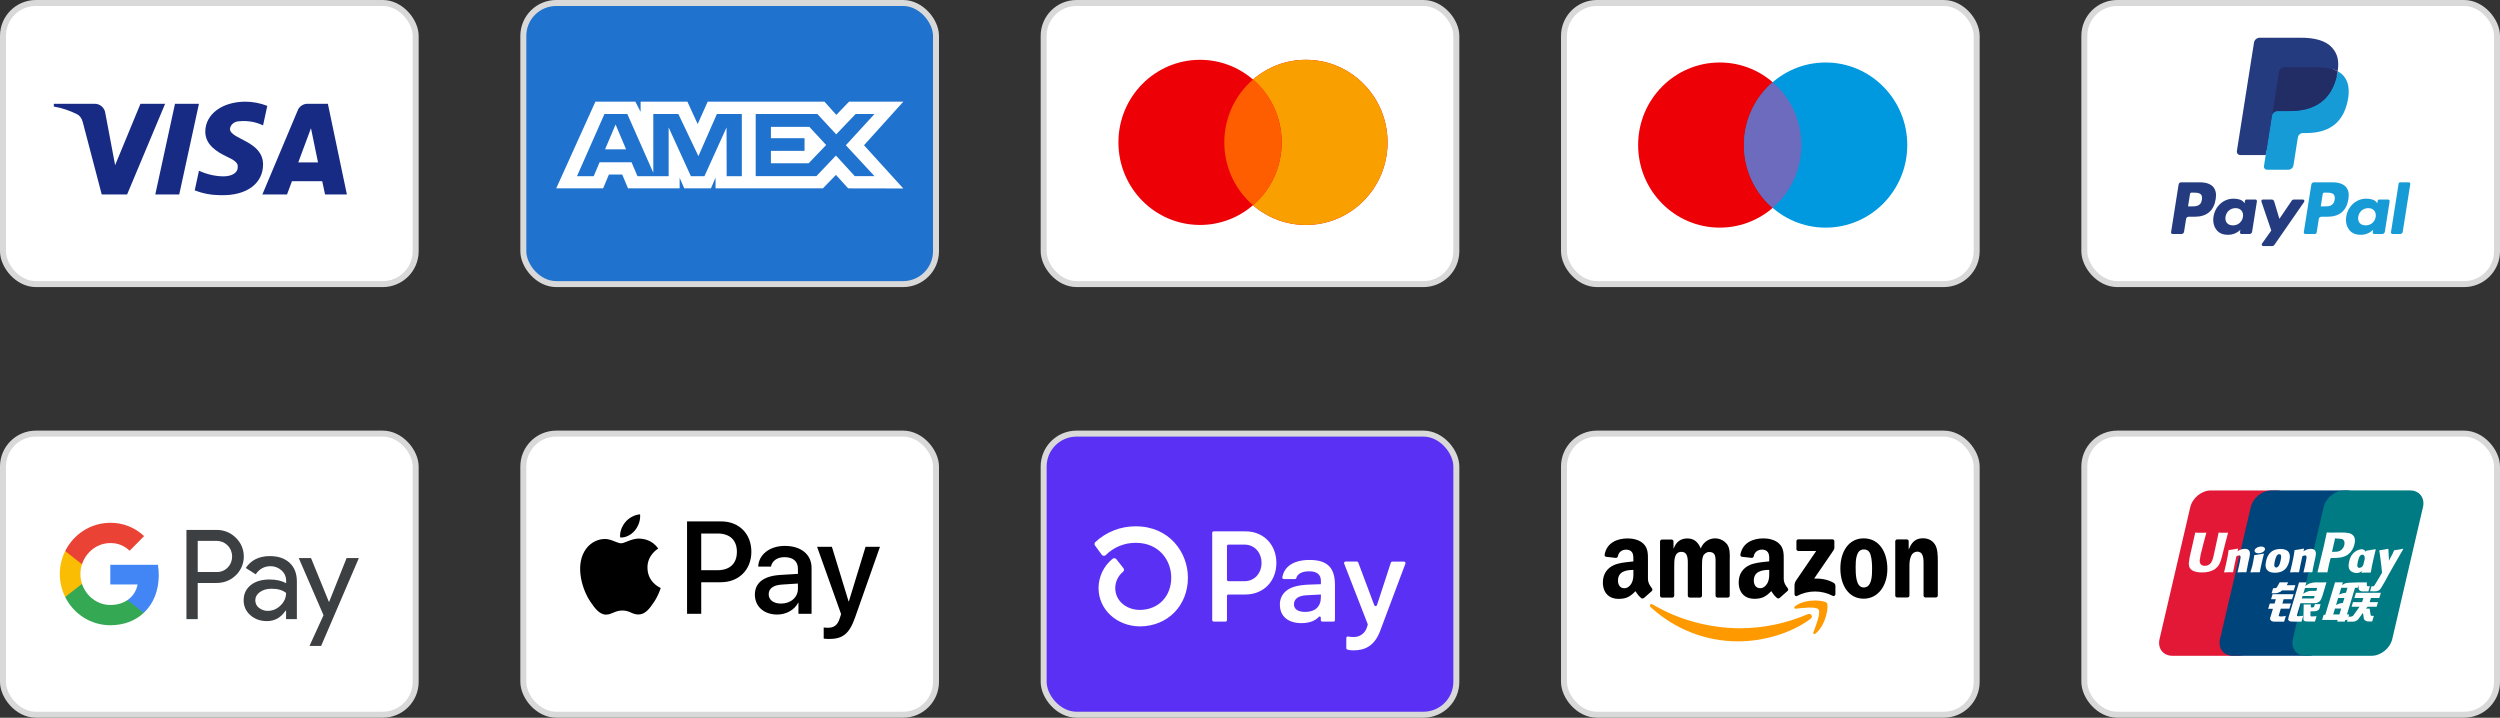
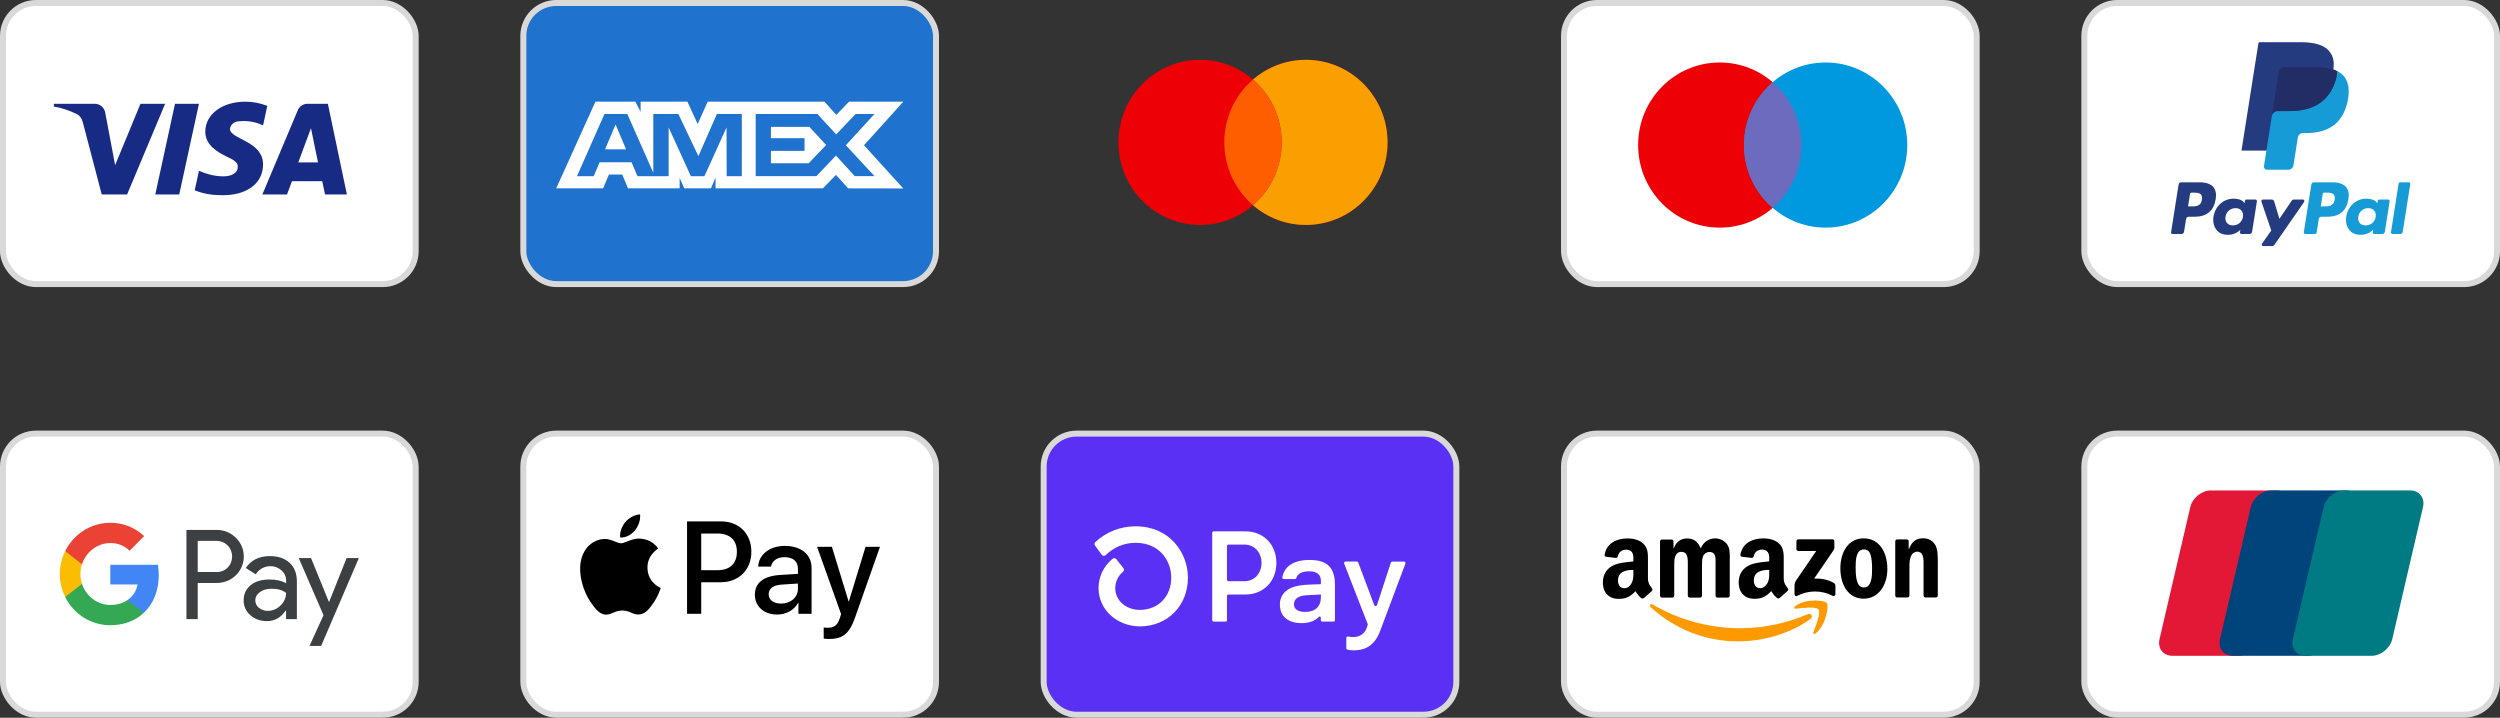
<svg xmlns="http://www.w3.org/2000/svg" width="418" height="120" viewBox="0 0 418 120" fill="none">
  <rect x="0" y="0" width="418" height="120" fill="#333333" stroke="none" />
  <rect x="348.5" y="72.5" width="69" height="47" rx="5.5" fill="white" stroke="#D9D9D9" />
  <path d="M369.655 82.001H380.687C382.227 82.001 383.185 83.257 382.825 84.802L377.69 106.852C377.327 108.392 375.785 109.648 374.244 109.648H363.214C361.676 109.648 360.716 108.392 361.075 106.852L366.213 84.802C366.573 83.257 368.114 82.001 369.655 82.001Z" fill="#E21836" />
  <path d="M379.768 82H392.454C393.994 82 393.3 83.255 392.938 84.8L387.802 106.851C387.442 108.391 387.555 109.647 386.012 109.647H373.326C371.783 109.647 370.828 108.391 371.19 106.851L376.325 84.8C376.69 83.255 378.228 82 379.768 82Z" fill="#00447C" />
  <path d="M391.952 82H402.983C404.525 82 405.483 83.255 405.121 84.8L399.986 106.851C399.623 108.391 398.08 109.647 396.538 109.647H385.512C383.969 109.647 383.012 108.391 383.374 106.851L388.51 84.8C388.869 83.255 390.409 82 391.952 82Z" fill="#007B84" />
-   <path d="M372.536 89.067C371.402 89.078 371.067 89.067 370.96 89.041C370.918 89.237 370.153 92.768 370.151 92.771C369.986 93.485 369.866 93.995 369.459 94.324C369.227 94.515 368.957 94.607 368.644 94.607C368.141 94.607 367.848 94.357 367.799 93.883L367.79 93.721C367.79 93.721 367.943 92.764 367.943 92.758C367.943 92.758 368.746 89.54 368.89 89.115C368.898 89.091 368.9 89.078 368.902 89.067C367.338 89.08 367.061 89.067 367.042 89.041C367.031 89.076 366.992 89.275 366.992 89.275L366.172 92.903L366.102 93.21L365.965 94.216C365.965 94.515 366.024 94.758 366.141 94.964C366.514 95.617 367.58 95.715 368.184 95.715C368.961 95.715 369.69 95.55 370.182 95.249C371.037 94.744 371.261 93.954 371.46 93.252L371.553 92.892C371.553 92.892 372.381 89.55 372.521 89.115C372.527 89.091 372.529 89.078 372.536 89.067ZM375.352 91.763C375.152 91.763 374.788 91.811 374.46 91.972C374.341 92.033 374.229 92.103 374.111 92.173L374.218 91.787L374.159 91.722C373.464 91.863 373.309 91.881 372.667 91.972L372.614 92.007C372.539 92.625 372.473 93.09 372.197 94.303C372.092 94.751 371.983 95.203 371.873 95.649L371.903 95.706C372.56 95.671 372.76 95.671 373.331 95.68L373.377 95.63C373.45 95.258 373.459 95.171 373.62 94.418C373.696 94.061 373.853 93.276 373.931 92.997C374.074 92.931 374.215 92.866 374.349 92.866C374.669 92.866 374.63 93.145 374.618 93.257C374.604 93.443 374.487 94.054 374.368 94.578L374.288 94.916C374.232 95.166 374.171 95.409 374.116 95.656L374.14 95.706C374.788 95.671 374.985 95.671 375.539 95.68L375.604 95.63C375.704 95.049 375.733 94.894 375.911 94.048L376 93.66C376.173 92.899 376.261 92.514 376.129 92.2C375.991 91.848 375.658 91.763 375.352 91.763ZM378.498 92.559C378.153 92.625 377.934 92.669 377.715 92.698C377.499 92.732 377.288 92.764 376.955 92.81L376.928 92.834L376.904 92.853C376.87 93.101 376.845 93.315 376.799 93.567C376.76 93.828 376.7 94.124 376.603 94.549C376.527 94.875 376.488 94.988 376.445 95.103C376.403 95.217 376.357 95.329 376.272 95.649L376.292 95.679L376.309 95.706C376.62 95.691 376.823 95.68 377.033 95.679C377.241 95.671 377.458 95.679 377.793 95.68L377.822 95.656L377.854 95.63C377.902 95.341 377.909 95.264 377.939 95.123C377.968 94.972 378.019 94.763 378.143 94.204C378.201 93.941 378.267 93.68 378.327 93.412C378.391 93.145 378.457 92.882 378.52 92.62L378.51 92.588L378.498 92.559ZM378.505 91.486C378.192 91.301 377.643 91.359 377.273 91.615C376.904 91.865 376.862 92.22 377.174 92.407C377.482 92.586 378.033 92.533 378.4 92.275C378.768 92.02 378.814 91.668 378.505 91.486ZM380.398 95.764C381.031 95.764 381.68 95.589 382.169 95.071C382.545 94.651 382.717 94.026 382.777 93.769C382.971 92.916 382.82 92.518 382.63 92.275C382.341 91.906 381.83 91.787 381.301 91.787C380.983 91.787 380.224 91.819 379.632 92.365C379.207 92.758 379.01 93.293 378.892 93.806C378.772 94.328 378.634 95.268 379.499 95.618C379.765 95.732 380.15 95.764 380.398 95.764ZM380.348 93.845C380.494 93.199 380.667 92.657 381.107 92.657C381.451 92.657 381.476 93.06 381.323 93.708C381.296 93.852 381.17 94.387 381 94.614C380.881 94.782 380.74 94.884 380.585 94.884C380.538 94.884 380.263 94.884 380.259 94.476C380.257 94.274 380.298 94.068 380.348 93.845ZM384.36 95.68L384.409 95.63C384.479 95.258 384.491 95.171 384.646 94.418C384.724 94.061 384.885 93.276 384.96 92.997C385.103 92.931 385.242 92.866 385.381 92.866C385.699 92.866 385.66 93.145 385.647 93.256C385.636 93.443 385.519 94.053 385.397 94.578L385.322 94.916C385.264 95.166 385.201 95.408 385.145 95.656L385.169 95.706C385.82 95.671 386.01 95.671 386.566 95.68L386.634 95.63C386.731 95.049 386.758 94.894 386.94 94.048L387.027 93.66C387.202 92.899 387.29 92.514 387.161 92.2C387.018 91.848 386.683 91.763 386.382 91.763C386.182 91.763 385.815 91.811 385.49 91.972C385.373 92.033 385.257 92.103 385.142 92.174L385.242 91.787L385.188 91.722C384.494 91.863 384.335 91.882 383.695 91.972L383.645 92.008C383.568 92.625 383.505 93.089 383.228 94.304C383.123 94.751 383.014 95.203 382.905 95.649L382.934 95.706C383.593 95.671 383.789 95.671 384.36 95.68ZM389.136 95.706C389.177 95.506 389.42 94.324 389.422 94.324C389.422 94.324 389.629 93.456 389.642 93.424C389.642 93.424 389.707 93.334 389.772 93.298H389.868C390.771 93.298 391.791 93.298 392.59 92.71C393.134 92.307 393.506 91.711 393.672 90.988C393.715 90.81 393.747 90.599 393.747 90.388C393.747 90.111 393.691 89.837 393.53 89.622C393.122 89.052 392.311 89.041 391.374 89.037C391.371 89.037 390.912 89.041 390.912 89.041C389.712 89.056 389.231 89.052 389.034 89.028C389.017 89.115 388.985 89.27 388.985 89.27C388.985 89.27 388.556 91.262 388.556 91.265C388.556 91.265 387.527 95.499 387.479 95.698C388.526 95.686 388.956 95.686 389.136 95.706ZM389.933 92.168C389.933 92.168 390.389 90.181 390.387 90.188L390.402 90.087L390.409 90.009L390.591 90.028C390.591 90.028 391.533 90.109 391.555 90.111C391.927 90.255 392.081 90.625 391.973 91.109C391.876 91.552 391.589 91.924 391.22 92.103C390.917 92.255 390.545 92.268 390.162 92.268H389.914L389.933 92.168ZM392.777 93.881C392.656 94.396 392.518 95.336 393.378 95.671C393.652 95.788 393.898 95.823 394.148 95.81C394.411 95.796 394.656 95.663 394.882 95.473C394.862 95.551 394.841 95.629 394.821 95.708L394.86 95.758C395.479 95.732 395.671 95.732 396.341 95.737L396.402 95.691C396.499 95.116 396.592 94.557 396.846 93.456C396.97 92.929 397.094 92.406 397.221 91.881L397.201 91.824C396.509 91.952 396.324 91.979 395.658 92.074L395.608 92.115C395.601 92.168 395.594 92.22 395.587 92.271C395.484 92.104 395.334 91.961 395.102 91.872C394.806 91.756 394.111 91.906 393.513 92.45C393.093 92.838 392.892 93.371 392.777 93.881ZM394.231 93.913C394.379 93.278 394.549 92.742 394.99 92.742C395.269 92.742 395.416 92.999 395.386 93.438C395.362 93.547 395.337 93.663 395.306 93.793C395.262 93.982 395.214 94.168 395.168 94.356C395.12 94.484 395.065 94.604 395.005 94.685C394.891 94.846 394.621 94.945 394.466 94.945C394.422 94.945 394.15 94.945 394.14 94.544C394.138 94.344 394.179 94.139 394.231 93.913ZM401.821 91.819L401.768 91.757C401.083 91.896 400.959 91.918 400.33 92.003L400.284 92.049C400.281 92.057 400.28 92.069 400.276 92.079L400.274 92.069C399.806 93.149 399.82 92.916 399.438 93.767C399.436 93.728 399.436 93.704 399.434 93.663L399.339 91.819L399.279 91.757C398.561 91.896 398.544 91.918 397.882 92.003L397.83 92.049C397.823 92.072 397.823 92.096 397.818 92.122L397.823 92.131C397.906 92.555 397.886 92.46 397.969 93.128C398.008 93.456 398.059 93.786 398.098 94.109C398.163 94.651 398.2 94.918 398.28 95.745C397.832 96.483 397.726 96.763 397.296 97.41L397.298 97.417L396.995 97.897C396.96 97.947 396.929 97.982 396.885 97.997C396.837 98.021 396.774 98.025 396.686 98.025H396.518L396.268 98.856L397.125 98.871C397.628 98.868 397.945 98.633 398.115 98.317L398.654 97.394H398.645L398.702 97.329C399.064 96.548 401.821 91.819 401.821 91.819ZM392.777 102.73H392.413L393.759 98.28H394.205L394.347 97.822L394.361 98.332C394.344 98.647 394.592 98.926 395.243 98.88H395.996L396.256 98.023H395.972C395.809 98.023 395.734 97.982 395.743 97.894L395.729 97.375H394.335V97.377C393.884 97.387 392.537 97.421 392.265 97.493C391.935 97.578 391.587 97.828 391.587 97.828L391.724 97.37H390.419L390.147 98.28L388.784 102.799H388.519L388.259 103.649H390.858L390.771 103.933H392.051L392.136 103.649H392.495L392.777 102.73ZM391.711 99.184C391.502 99.242 391.113 99.418 391.113 99.418L391.459 98.28H392.495L392.245 99.109C392.245 99.109 391.925 99.128 391.711 99.184ZM391.731 100.809C391.731 100.809 391.405 100.85 391.191 100.899C390.98 100.963 390.584 101.164 390.584 101.164L390.941 99.981H391.983L391.731 100.809ZM391.15 102.741H390.11L390.412 101.742H391.448L391.15 102.741ZM393.654 99.981H395.153L394.937 100.678H393.419L393.191 101.441H394.52L393.513 102.857C393.443 102.961 393.38 102.998 393.31 103.028C393.239 103.063 393.147 103.105 393.04 103.105H392.671L392.418 103.94H393.382C393.883 103.94 394.179 103.712 394.398 103.413L395.088 102.469L395.236 103.428C395.267 103.607 395.396 103.712 395.484 103.753C395.58 103.802 395.68 103.885 395.821 103.897C395.972 103.904 396.081 103.909 396.154 103.909H396.628L396.912 102.974H396.725C396.618 102.974 396.433 102.956 396.402 102.922C396.37 102.882 396.37 102.819 396.353 102.723L396.203 101.762H395.588L395.858 101.441H397.373L397.606 100.678H396.203L396.422 99.981H397.821L398.08 99.12H393.909L393.654 99.981ZM380.995 102.935L381.345 101.771H382.783L383.046 100.906H381.607L381.826 100.19H383.232L383.493 99.352H379.974L379.719 100.19H380.519L380.305 100.906H379.504L379.238 101.786H380.037L379.571 103.326C379.508 103.53 379.601 103.607 379.659 103.702C379.719 103.794 379.78 103.855 379.917 103.89C380.058 103.921 380.154 103.94 380.285 103.94H381.906L382.195 102.981L381.476 103.08C381.338 103.08 380.953 103.063 380.995 102.935ZM381.16 97.364L380.796 98.023C380.718 98.167 380.648 98.256 380.585 98.297C380.529 98.332 380.419 98.346 380.259 98.346H380.069L379.815 99.189H380.446C380.75 99.189 380.983 99.077 381.094 99.022C381.214 98.958 381.245 98.994 381.338 98.905L381.551 98.72H383.522L383.784 97.843H382.341L382.593 97.364H381.16ZM384.071 102.952C384.037 102.904 384.061 102.818 384.113 102.641L384.652 100.857H386.568C386.848 100.853 387.05 100.85 387.181 100.841C387.322 100.826 387.475 100.776 387.642 100.685C387.814 100.591 387.902 100.491 387.977 100.376C388.06 100.262 388.193 100.012 388.308 99.626L388.985 97.37L386.996 97.381C386.996 97.381 386.383 97.471 386.114 97.571C385.842 97.683 385.453 97.993 385.453 97.993L385.632 97.375H384.404L382.683 103.08C382.622 103.302 382.581 103.462 382.572 103.559C382.569 103.663 382.703 103.766 382.79 103.844C382.893 103.921 383.046 103.909 383.192 103.921C383.345 103.933 383.563 103.94 383.865 103.94H384.809L385.099 102.962L384.254 103.041C384.163 103.041 384.098 102.993 384.071 102.952ZM384.999 99.653H387.013L386.885 100.054C386.867 100.063 386.824 100.034 386.619 100.058H384.875L384.999 99.653ZM385.403 98.307H387.433L387.287 98.791C387.287 98.791 386.33 98.781 386.177 98.809C385.502 98.926 385.108 99.286 385.108 99.286L385.403 98.307ZM386.93 101.397C386.913 101.457 386.887 101.494 386.85 101.521C386.809 101.548 386.743 101.557 386.644 101.557H386.357L386.374 101.069H385.181L385.133 103.457C385.131 103.63 385.147 103.729 385.273 103.809C385.4 103.909 385.788 103.922 386.311 103.922H387.059L387.329 103.027L386.678 103.063L386.461 103.076C386.432 103.063 386.404 103.052 386.372 103.02C386.345 102.993 386.298 103.01 386.306 102.837L386.311 102.225L386.994 102.197C387.362 102.197 387.52 102.077 387.654 101.963C387.783 101.853 387.825 101.727 387.873 101.557L387.988 101.015H387.049L386.93 101.397Z" fill="#FEFEFE" />
  <rect x="261.5" y="72.5" width="69" height="47" rx="5.5" fill="white" stroke="#D9D9D9" />
  <path fill-rule="evenodd" clip-rule="evenodd" d="M303.208 105.69C303.602 104.689 304.479 102.447 304.062 101.904H304.065C303.65 101.359 301.319 101.645 300.271 101.773L300.269 101.774C299.95 101.813 299.901 101.529 300.188 101.324C302.049 99.989 305.099 100.371 305.453 100.822C305.807 101.273 305.356 104.395 303.613 105.886C303.345 106.114 303.089 105.992 303.208 105.69ZM290.682 107.234C294.737 107.234 299.458 105.926 302.71 103.476V103.48C303.248 103.067 302.786 102.459 302.238 102.697C298.688 104.227 294.877 105.025 291.024 105.046C285.679 105.046 280.509 103.549 276.326 101.064C275.959 100.847 275.687 101.23 275.993 101.511C280.02 105.221 285.259 107.262 290.682 107.234Z" fill="#FF9900" />
  <path fill-rule="evenodd" clip-rule="evenodd" d="M317.192 99.896H318.919H318.92C319.101 99.9 319.251 99.755 319.257 99.57V94.683C319.257 94.07 319.29 93.515 319.532 92.961C319.698 92.539 320.09 92.255 320.535 92.234C321.639 92.234 321.628 93.47 321.62 94.441C321.619 94.523 321.619 94.603 321.619 94.68V99.611C321.64 99.769 321.769 99.889 321.925 99.896H323.667C323.832 99.9 323.975 99.778 324 99.611V93.897C324 93.019 324 91.796 323.548 91.07C323.059 90.287 322.301 90 321.525 90C320.329 90 319.65 90.592 319.165 91.834H319.132V90.445C319.097 90.299 318.971 90.196 318.825 90.191H317.218C317.048 90.187 316.904 90.316 316.885 90.489V99.57C316.888 99.745 317.022 99.887 317.192 99.896ZM315.567 95.133C315.567 92.267 314.176 90.013 311.605 90.013C309.099 90.013 307.708 92.23 307.708 95.037C307.708 97.845 309.082 100.1 311.605 100.1C314.033 100.1 315.567 97.903 315.567 95.133ZM310.263 94.751C310.263 93.642 310.344 91.867 311.621 91.867C312.17 91.867 312.558 92.119 312.753 92.745C312.98 93.47 313.012 94.388 313.012 95.152C313.012 96.317 312.962 98.227 311.605 98.227C310.262 98.227 310.263 95.911 310.263 94.787L310.263 94.751ZM277.864 99.915H279.595H279.597C279.683 99.917 279.768 99.884 279.83 99.822C279.893 99.761 279.929 99.676 279.931 99.588V94.776L279.931 94.701C279.93 93.654 279.929 92.27 281.127 92.27C282.234 92.27 282.217 93.486 282.203 94.468V94.468V94.468V94.468V94.468C282.202 94.574 282.2 94.677 282.2 94.776V99.589C282.203 99.763 282.337 99.905 282.507 99.915H284.243C284.329 99.917 284.413 99.883 284.475 99.822C284.538 99.76 284.574 99.676 284.575 99.588V94.776L284.575 94.661C284.574 94.152 284.573 93.464 284.738 93.036C284.906 92.599 285.313 92.307 285.773 92.292C286.274 92.292 286.662 92.465 286.791 93.075C286.857 93.369 286.848 94.051 286.842 94.502C286.841 94.609 286.84 94.703 286.84 94.776V99.589C286.842 99.763 286.976 99.906 287.147 99.915H288.878C288.965 99.917 289.049 99.884 289.112 99.822C289.174 99.761 289.21 99.676 289.212 99.588V93.858C289.212 93.719 289.214 93.576 289.217 93.432L289.217 93.431C289.231 92.576 289.246 91.665 288.775 91.011C288.204 90.27 287.286 89.9 286.373 90.045C285.46 90.189 284.694 90.825 284.37 91.708C283.884 90.561 283.189 90.027 282.122 90.027C281.055 90.027 280.262 90.561 279.842 91.708H279.81V90.523C279.801 90.354 279.668 90.219 279.503 90.21H277.888C277.71 90.208 277.563 90.352 277.557 90.534V99.616C277.573 99.779 277.703 99.906 277.864 99.915ZM274.851 99.984C274.737 100.085 274.573 100.102 274.441 100.026C273.951 99.609 273.803 99.384 273.576 99.038C273.537 98.978 273.495 98.915 273.449 98.847C272.497 99.837 271.824 100.133 270.593 100.133C269.135 100.133 268 99.213 268 97.375C268 95.939 268.767 94.964 269.84 94.485C270.633 94.129 271.69 94.019 272.604 93.924L272.604 93.924L272.604 93.924C272.774 93.906 272.939 93.889 273.097 93.871V93.642C273.097 93.599 273.097 93.554 273.097 93.509C273.1 93.119 273.104 92.685 272.887 92.358C272.675 92.032 272.273 91.899 271.915 91.899C271.254 91.899 270.665 92.246 270.521 92.961C270.503 93.128 270.377 93.262 270.214 93.287L268.549 93.1C268.466 93.088 268.391 93.042 268.343 92.972C268.294 92.902 268.275 92.815 268.291 92.731C268.676 90.651 270.516 90.023 272.165 90.023C273.008 90.023 274.109 90.252 274.771 90.903C275.549 91.647 275.544 92.62 275.539 93.684C275.538 93.772 275.538 93.86 275.538 93.949V96.703C275.538 97.445 275.807 97.814 276.091 98.203C276.125 98.249 276.159 98.296 276.193 98.343C276.303 98.499 276.327 98.695 276.193 98.813C275.838 99.115 275.21 99.672 274.865 99.987L274.851 99.984ZM273.104 95.671L273.104 95.757C273.105 96.409 273.106 96.961 272.781 97.55C272.505 98.049 272.068 98.355 271.58 98.355C270.916 98.355 270.528 97.839 270.528 97.071C270.528 95.565 271.852 95.291 273.104 95.291V95.671ZM298.793 98.196C298.827 98.243 298.861 98.289 298.895 98.337C299.012 98.499 299.036 98.691 298.887 98.799C298.533 99.101 297.904 99.66 297.559 99.973C297.445 100.073 297.281 100.089 297.15 100.014C296.657 99.595 296.511 99.373 296.281 99.022L296.281 99.022L296.28 99.022C296.242 98.963 296.201 98.901 296.156 98.835C295.206 99.824 294.528 100.12 293.301 100.12C291.843 100.12 290.709 99.201 290.709 97.364C290.709 95.927 291.471 94.951 292.556 94.472C293.35 94.116 294.414 94.006 295.331 93.911L295.331 93.911L295.331 93.911L295.331 93.911C295.498 93.894 295.659 93.877 295.813 93.86V93.636C295.813 93.593 295.813 93.548 295.814 93.503C295.817 93.114 295.82 92.679 295.601 92.353C295.396 92.028 294.987 91.893 294.629 91.893C293.968 91.893 293.383 92.239 293.237 92.955C293.218 93.121 293.093 93.255 292.93 93.281L291.251 93.096C291.168 93.084 291.092 93.037 291.043 92.967C290.994 92.897 290.976 92.809 290.992 92.725C291.379 90.644 293.219 90.017 294.867 90.017C295.709 90.017 296.81 90.246 297.474 90.897C298.253 91.637 298.247 92.603 298.241 93.661L298.241 93.662C298.241 93.755 298.24 93.849 298.24 93.943V96.699C298.24 97.439 298.51 97.808 298.793 98.196ZM294.292 98.346C294.778 98.346 295.217 98.039 295.491 97.543C295.817 96.95 295.817 96.395 295.816 95.735L295.816 95.665V95.283C294.563 95.283 293.24 95.556 293.24 97.064C293.24 97.829 293.628 98.346 294.292 98.346ZM300.361 90.503V91.796C300.36 91.885 300.395 91.97 300.457 92.032C300.519 92.094 300.604 92.127 300.69 92.123H303.671L300.253 97.134C300.097 97.403 300.024 97.713 300.042 98.025V99.348C300.042 99.539 300.249 99.757 300.447 99.649C302.332 98.651 304.573 98.647 306.462 99.638C306.678 99.752 306.882 99.531 306.882 99.34V97.95C306.876 97.737 306.759 97.544 306.575 97.444C305.58 96.873 304.423 96.705 303.328 96.732L306.278 92.432C306.552 92.046 306.706 91.802 306.706 91.616V90.503C306.707 90.414 306.672 90.329 306.61 90.267C306.548 90.206 306.464 90.172 306.378 90.175H300.684C300.598 90.17 300.513 90.203 300.451 90.266C300.39 90.328 300.357 90.414 300.361 90.503Z" fill="black" />
  <rect x="174.5" y="72.5" width="69" height="47" rx="5.5" fill="#5A31F4" stroke="#D9D9D9" />
  <path d="M213.409 94.123C213.409 97.203 211.249 99.401 208.232 99.401H205.389C205.357 99.401 205.326 99.408 205.297 99.42C205.268 99.432 205.242 99.449 205.22 99.472C205.198 99.494 205.18 99.52 205.168 99.549C205.156 99.578 205.15 99.609 205.15 99.641V103.689C205.15 103.753 205.125 103.813 205.081 103.858C205.036 103.903 204.975 103.928 204.912 103.929H202.923C202.875 103.928 202.829 103.914 202.79 103.888C202.75 103.862 202.72 103.824 202.702 103.781C202.69 103.752 202.683 103.721 202.683 103.69V89.082C202.683 89.05 202.689 89.019 202.701 88.99C202.713 88.961 202.73 88.935 202.752 88.912C202.775 88.89 202.801 88.873 202.83 88.861C202.859 88.849 202.89 88.842 202.921 88.842H208.244C211.249 88.839 213.409 91.038 213.409 94.123V94.123ZM210.928 94.123C210.928 92.352 209.72 91.057 208.082 91.057H205.389C205.357 91.057 205.326 91.064 205.297 91.076C205.268 91.088 205.242 91.105 205.22 91.127C205.198 91.15 205.18 91.176 205.168 91.205C205.156 91.234 205.15 91.265 205.15 91.297V96.934C205.15 96.998 205.175 97.058 205.22 97.103C205.265 97.147 205.325 97.173 205.389 97.173H208.082C209.72 97.184 210.928 95.889 210.928 94.123ZM213.999 101.126C213.978 100.654 214.076 100.184 214.283 99.759C214.49 99.334 214.801 98.967 215.185 98.692C215.962 98.108 217.175 97.806 218.956 97.744L220.853 97.677V97.117C220.853 95.995 220.101 95.521 218.894 95.521C217.686 95.521 216.92 95.949 216.745 96.649C216.73 96.698 216.7 96.741 216.659 96.771C216.617 96.801 216.567 96.817 216.516 96.815H214.642C214.607 96.816 214.573 96.809 214.541 96.796C214.51 96.782 214.482 96.761 214.459 96.735C214.436 96.709 214.419 96.679 214.41 96.645C214.4 96.612 214.398 96.578 214.404 96.543C214.681 94.885 216.061 93.624 218.979 93.624C222.084 93.624 223.205 95.07 223.205 97.83V103.689C223.204 103.753 223.178 103.814 223.133 103.859C223.087 103.904 223.026 103.929 222.962 103.929H221.073C221.01 103.929 220.949 103.904 220.904 103.859C220.882 103.837 220.864 103.811 220.853 103.782C220.841 103.753 220.835 103.722 220.835 103.69V103.252C220.835 103.216 220.825 103.18 220.805 103.15C220.785 103.12 220.757 103.096 220.723 103.083C220.689 103.069 220.652 103.066 220.617 103.074C220.582 103.081 220.549 103.1 220.525 103.126C219.958 103.742 219.043 104.188 217.577 104.188C215.421 104.188 213.999 103.066 213.999 101.126V101.126ZM220.853 99.856V99.401L218.396 99.531C217.102 99.597 216.349 100.135 216.349 101.04C216.349 101.859 217.04 102.313 218.246 102.313C219.885 102.313 220.853 101.428 220.853 99.856V99.856ZM225.102 108.356V106.658C225.102 106.623 225.11 106.588 225.126 106.556C225.141 106.524 225.163 106.495 225.191 106.473C225.219 106.45 225.251 106.434 225.285 106.425C225.32 106.417 225.356 106.416 225.391 106.422C225.68 106.477 225.975 106.505 226.27 106.506C226.777 106.53 227.278 106.384 227.692 106.091C228.106 105.797 228.41 105.373 228.554 104.886L228.677 104.495C228.695 104.443 228.695 104.386 228.677 104.334L224.741 94.224C224.726 94.188 224.721 94.148 224.726 94.109C224.73 94.07 224.744 94.032 224.766 94C224.788 93.968 224.818 93.941 224.852 93.922C224.887 93.904 224.926 93.894 224.965 93.894H226.874C226.922 93.894 226.97 93.909 227.01 93.937C227.05 93.965 227.081 94.004 227.098 94.05L229.771 101.179C229.788 101.227 229.819 101.268 229.86 101.297C229.901 101.326 229.95 101.341 230 101.341C230.05 101.341 230.099 101.326 230.14 101.297C230.181 101.268 230.212 101.227 230.229 101.179L232.551 94.069C232.567 94.021 232.598 93.978 232.639 93.948C232.681 93.919 232.731 93.903 232.782 93.903H234.756C234.796 93.903 234.835 93.913 234.87 93.931C234.905 93.95 234.935 93.977 234.957 94.009C234.979 94.042 234.994 94.079 234.998 94.119C235.003 94.158 234.998 94.198 234.984 94.235L230.774 105.461C229.805 108.071 228.142 108.738 226.313 108.738C225.966 108.747 225.619 108.706 225.283 108.614C225.227 108.6 225.179 108.566 225.145 108.518C225.112 108.471 225.097 108.414 225.102 108.356V108.356ZM189.898 88C187.391 87.982 184.972 88.926 183.139 90.637C183.061 90.709 183.012 90.808 183.002 90.913C182.992 91.019 183.022 91.125 183.086 91.21L184.22 92.76C184.257 92.811 184.305 92.854 184.36 92.886C184.415 92.917 184.476 92.936 184.54 92.941C184.603 92.945 184.666 92.937 184.726 92.914C184.785 92.892 184.839 92.857 184.883 92.812C185.542 92.153 186.326 91.632 187.189 91.28C188.051 90.927 188.976 90.75 189.908 90.759C193.799 90.759 195.831 93.688 195.831 96.579C195.831 99.723 193.696 101.935 190.627 101.979C188.256 101.979 186.469 100.407 186.469 98.33C186.471 97.806 186.59 97.288 186.817 96.815C187.044 96.342 187.372 95.925 187.779 95.595C187.866 95.523 187.92 95.42 187.931 95.309C187.942 95.197 187.909 95.085 187.838 94.998L186.646 93.492C186.61 93.447 186.565 93.409 186.514 93.381C186.463 93.353 186.407 93.335 186.349 93.329C186.292 93.323 186.233 93.329 186.178 93.346C186.122 93.363 186.071 93.391 186.026 93.428C185.294 94.019 184.703 94.765 184.296 95.613C183.89 96.462 183.679 97.39 183.678 98.33C183.678 101.905 186.715 104.708 190.606 104.731H190.658C195.278 104.671 198.619 101.25 198.619 96.573C198.619 92.421 195.56 88 189.9 88H189.898Z" fill="white" />
  <rect x="87.5" y="72.5" width="69" height="47" rx="5.5" fill="white" stroke="#D9D9D9" />
  <path fill-rule="evenodd" clip-rule="evenodd" d="M103.692 89.866C104.633 89.945 105.573 89.39 106.16 88.686C106.738 87.963 107.12 86.991 107.022 86C106.19 86.04 105.161 86.555 104.574 87.279C104.035 87.903 103.575 88.914 103.692 89.866ZM114.875 102.633V87.18H120.604C123.561 87.18 125.628 89.241 125.628 92.255C125.628 95.268 123.522 97.35 120.526 97.35H117.245V102.633H114.875ZM107.012 90.054C106.184 90.006 105.428 90.306 104.818 90.549C104.425 90.705 104.092 90.837 103.839 90.837C103.555 90.837 103.209 90.698 102.82 90.542L102.82 90.542L102.82 90.542L102.82 90.542C102.31 90.337 101.728 90.103 101.117 90.114C99.717 90.133 98.414 90.936 97.699 92.215C96.23 94.773 97.317 98.559 98.737 100.641C99.433 101.672 100.265 102.802 101.362 102.762C101.844 102.744 102.191 102.595 102.551 102.44C102.964 102.263 103.394 102.078 104.064 102.078C104.712 102.078 105.123 102.258 105.517 102.43C105.892 102.595 106.252 102.752 106.787 102.742C107.923 102.723 108.638 101.711 109.333 100.681C110.083 99.574 110.413 98.494 110.463 98.33L110.469 98.311C110.468 98.31 110.458 98.306 110.442 98.298C110.191 98.182 108.274 97.294 108.256 94.911C108.237 92.912 109.776 91.899 110.019 91.739C110.033 91.73 110.043 91.723 110.048 91.72C109.068 90.252 107.541 90.094 107.012 90.054ZM129.956 102.752C131.445 102.752 132.825 101.989 133.452 100.78H133.501V102.633H135.694V94.941C135.694 92.711 133.932 91.273 131.219 91.273C128.703 91.273 126.842 92.731 126.773 94.733H128.908C129.085 93.781 129.956 93.157 131.151 93.157C132.6 93.157 133.413 93.841 133.413 95.1V95.952L130.455 96.131C127.704 96.299 126.215 97.439 126.215 99.422C126.215 101.424 127.753 102.752 129.956 102.752ZM130.592 100.918C129.329 100.918 128.526 100.304 128.526 99.362C128.526 98.391 129.3 97.826 130.778 97.737L133.413 97.568V98.44C133.413 99.888 132.198 100.918 130.592 100.918ZM142.97 103.238C142.02 105.944 140.933 106.836 138.622 106.836C138.446 106.836 137.859 106.816 137.721 106.777V104.923C137.868 104.943 138.231 104.963 138.417 104.963C139.465 104.963 140.052 104.517 140.414 103.357L140.63 102.673L136.615 91.422H139.092L141.883 100.552H141.932L144.723 91.422H147.132L142.97 103.238ZM117.245 89.202H119.977C122.034 89.202 123.209 90.312 123.209 92.265C123.209 94.218 122.034 95.338 119.967 95.338H117.245V89.202Z" fill="black" />
  <rect x="0.5" y="72.5" width="69" height="47" rx="5.5" fill="white" stroke="#D9D9D9" />
  <path fill-rule="evenodd" clip-rule="evenodd" d="M33.06 103.516V97.474H36.179C37.456 97.474 38.535 97.046 39.414 96.202L39.625 95.987C41.231 94.239 41.126 91.516 39.414 89.898C38.558 89.042 37.386 88.578 36.179 88.602H31.173V103.516H33.06ZM33.06 95.643V90.433H36.226C36.906 90.433 37.551 90.695 38.032 91.171C39.052 92.17 39.075 93.835 38.09 94.87C37.61 95.381 36.93 95.666 36.226 95.643H33.06ZM48.429 94.108C47.62 93.359 46.519 92.978 45.123 92.978C43.33 92.978 41.982 93.644 41.091 94.965L42.755 96.023C43.365 95.119 44.197 94.667 45.252 94.667C45.921 94.667 46.565 94.917 47.069 95.369C47.562 95.797 47.843 96.416 47.843 97.07V97.51C47.116 97.106 46.202 96.891 45.077 96.891C43.764 96.891 42.708 97.201 41.923 97.831C41.138 98.461 40.739 99.294 40.739 100.352C40.715 101.316 41.126 102.232 41.853 102.85C42.591 103.516 43.529 103.849 44.631 103.849C45.932 103.849 46.964 103.266 47.749 102.101H47.831V103.516H49.637V97.225C49.637 95.904 49.238 94.858 48.429 94.108ZM43.307 101.637C42.92 101.351 42.685 100.888 42.685 100.388C42.685 99.829 42.943 99.365 43.447 98.997C43.963 98.628 44.608 98.438 45.37 98.438C46.425 98.426 47.246 98.664 47.833 99.139C47.833 99.948 47.516 100.65 46.895 101.244C46.332 101.815 45.57 102.136 44.772 102.136C44.245 102.148 43.729 101.97 43.307 101.637ZM53.693 108L60 93.311H57.949L55.029 100.638H54.994L52.005 93.311H49.953L54.092 102.862L51.747 108H53.693Z" fill="#3C4043" />
  <path d="M26.544 96.166C26.544 95.583 26.497 95 26.404 94.43H18.444V97.724H23.004C22.816 98.782 22.207 99.734 21.316 100.329V102.469H24.035C25.63 100.983 26.544 98.782 26.544 96.166Z" fill="#4285F4" />
  <path d="M18.444 104.539C20.718 104.539 22.641 103.778 24.036 102.47L21.316 100.329C20.554 100.852 19.581 101.149 18.444 101.149C16.24 101.149 14.376 99.639 13.708 97.617H10.906V99.829C12.336 102.719 15.255 104.539 18.444 104.539Z" fill="#34A853" />
  <path d="M13.708 97.617C13.356 96.558 13.356 95.405 13.708 94.334V92.134H10.906C9.698 94.548 9.698 97.403 10.906 99.817L13.708 97.617Z" fill="#FBBC04" />
  <path d="M18.444 90.802C19.651 90.778 20.812 91.242 21.68 92.086L24.094 89.636C22.559 88.185 20.542 87.388 18.444 87.412C15.255 87.412 12.336 89.244 10.906 92.134L13.708 94.346C14.376 92.312 16.24 90.802 18.444 90.802Z" fill="#EA4335" />
  <rect x="348.5" y="0.5" width="69" height="47" rx="5.5" fill="white" stroke="#D9D9D9" />
  <path fill-rule="evenodd" clip-rule="evenodd" d="M367.8 30.482H364.689C364.476 30.482 364.295 30.637 364.262 30.847L363.003 38.825C362.978 38.982 363.1 39.124 363.26 39.124H364.745C364.958 39.124 365.139 38.969 365.172 38.759L365.512 36.607C365.544 36.396 365.726 36.242 365.938 36.242H366.923C368.973 36.242 370.156 35.25 370.465 33.285C370.604 32.425 370.471 31.75 370.068 31.276C369.626 30.757 368.841 30.482 367.8 30.482ZM368.159 33.396C367.989 34.512 367.136 34.512 366.311 34.512H365.842L366.171 32.427C366.19 32.301 366.3 32.208 366.427 32.208H366.642C367.204 32.208 367.734 32.208 368.008 32.529C368.171 32.72 368.221 33.004 368.159 33.396ZM377.1 33.36H375.61C375.483 33.36 375.374 33.453 375.354 33.579L375.288 33.996L375.184 33.845C374.862 33.376 374.142 33.22 373.424 33.22C371.778 33.22 370.372 34.467 370.098 36.216C369.956 37.089 370.158 37.923 370.653 38.505C371.107 39.04 371.757 39.263 372.529 39.263C373.856 39.263 374.592 38.41 374.592 38.41L374.525 38.824C374.5 38.982 374.622 39.124 374.781 39.124H376.123C376.336 39.124 376.516 38.969 376.55 38.759L377.355 33.659C377.381 33.502 377.259 33.36 377.1 33.36ZM375.023 36.26C374.88 37.111 374.204 37.682 373.343 37.682C372.91 37.682 372.564 37.544 372.342 37.281C372.122 37.02 372.038 36.648 372.108 36.234C372.243 35.39 372.929 34.8 373.778 34.8C374.201 34.8 374.545 34.94 374.771 35.206C374.998 35.474 375.088 35.848 375.023 36.26ZM383.538 33.36H385.035C385.245 33.36 385.367 33.595 385.248 33.767L380.268 40.955C380.188 41.071 380.055 41.14 379.913 41.14H378.418C378.207 41.14 378.084 40.903 378.206 40.731L379.757 38.542L378.108 33.703C378.051 33.535 378.175 33.36 378.354 33.36H379.825C380.016 33.36 380.185 33.485 380.24 33.668L381.115 36.591L383.18 33.55C383.261 33.431 383.395 33.36 383.538 33.36Z" fill="#253B80" />
  <path fill-rule="evenodd" clip-rule="evenodd" d="M399.771 38.825L401.048 30.701C401.067 30.575 401.177 30.482 401.304 30.481H402.741C402.9 30.481 403.022 30.624 402.997 30.781L401.737 38.759C401.705 38.969 401.524 39.124 401.31 39.124H400.026C399.868 39.124 399.746 38.982 399.771 38.825ZM389.992 30.482H386.88C386.668 30.482 386.487 30.637 386.454 30.847L385.195 38.825C385.17 38.982 385.292 39.124 385.451 39.124H387.048C387.196 39.124 387.323 39.016 387.346 38.869L387.703 36.607C387.736 36.396 387.918 36.242 388.13 36.242H389.114C391.164 36.242 392.347 35.25 392.656 33.285C392.796 32.425 392.662 31.749 392.259 31.276C391.817 30.757 391.033 30.482 389.992 30.482ZM390.351 33.396C390.181 34.512 389.328 34.512 388.503 34.512H388.034L388.364 32.427C388.384 32.301 388.492 32.208 388.62 32.208H388.835C389.396 32.208 389.927 32.208 390.2 32.529C390.364 32.72 390.413 33.004 390.351 33.396ZM399.292 33.36H397.803C397.675 33.36 397.566 33.453 397.547 33.579L397.481 33.995L397.376 33.845C397.054 33.376 396.335 33.22 395.617 33.22C393.971 33.22 392.565 34.467 392.291 36.216C392.149 37.089 392.351 37.923 392.846 38.505C393.301 39.04 393.949 39.263 394.722 39.263C396.049 39.263 396.784 38.41 396.784 38.41L396.718 38.824C396.693 38.982 396.815 39.124 396.975 39.124H398.316C398.529 39.124 398.71 38.969 398.743 38.759L399.549 33.659C399.573 33.502 399.451 33.36 399.292 33.36ZM397.215 36.26C397.072 37.111 396.396 37.682 395.534 37.682C395.102 37.682 394.756 37.544 394.533 37.281C394.313 37.02 394.23 36.648 394.3 36.234C394.435 35.39 395.121 34.8 395.969 34.8C396.392 34.8 396.736 34.94 396.963 35.206C397.191 35.474 397.281 35.847 397.215 36.26Z" fill="#179BD7" />
  <path d="M379.314 27.628L379.697 25.198L378.845 25.178H374.776L377.603 7.251C377.612 7.197 377.641 7.146 377.682 7.11C377.724 7.075 377.778 7.055 377.833 7.055H384.693C386.971 7.055 388.542 7.529 389.363 8.464C389.748 8.903 389.993 9.361 390.111 9.866C390.235 10.396 390.238 11.028 390.116 11.8L390.107 11.856V12.351L390.492 12.569C390.816 12.74 391.073 12.937 391.271 13.162C391.6 13.537 391.813 14.014 391.903 14.58C391.996 15.161 391.965 15.853 391.813 16.636C391.637 17.537 391.354 18.322 390.97 18.964C390.618 19.556 390.169 20.046 389.636 20.427C389.127 20.788 388.522 21.062 387.838 21.238C387.175 21.41 386.42 21.498 385.591 21.498H385.057C384.676 21.498 384.305 21.635 384.014 21.882C383.722 22.133 383.529 22.477 383.47 22.853L383.429 23.072L382.754 27.353L382.723 27.511C382.715 27.561 382.701 27.585 382.681 27.602C382.662 27.617 382.636 27.628 382.61 27.628H379.314Z" fill="#253B80" />
  <path d="M390.856 11.913C390.836 12.044 390.813 12.178 390.786 12.316C389.881 16.96 386.786 18.565 382.833 18.565H380.821C380.337 18.565 379.93 18.916 379.855 19.393L378.824 25.928L378.532 27.781C378.483 28.094 378.725 28.376 379.041 28.376H382.61C383.033 28.376 383.392 28.069 383.459 27.652L383.494 27.471L384.166 23.205L384.209 22.971C384.275 22.553 384.635 22.246 385.057 22.246H385.591C389.05 22.246 391.757 20.842 392.549 16.778C392.879 15.081 392.708 13.664 391.833 12.667C391.569 12.366 391.24 12.117 390.856 11.913Z" fill="#179BD7" />
  <path d="M389.91 11.536C389.772 11.496 389.629 11.46 389.482 11.427C389.336 11.395 389.185 11.366 389.03 11.341C388.487 11.253 387.893 11.212 387.256 11.212H381.879C381.746 11.212 381.621 11.242 381.508 11.296C381.26 11.415 381.076 11.65 381.031 11.937L379.887 19.182L379.854 19.393C379.93 18.916 380.337 18.565 380.82 18.565H382.833C386.786 18.565 389.881 16.96 390.786 12.316C390.813 12.178 390.836 12.045 390.856 11.914C390.627 11.792 390.379 11.688 390.112 11.6C390.046 11.578 389.978 11.557 389.91 11.536Z" fill="#222D65" />
-   <path d="M381.031 11.937C381.076 11.649 381.26 11.415 381.508 11.296C381.621 11.242 381.747 11.212 381.879 11.212H387.256C387.893 11.212 388.487 11.254 389.03 11.342C389.185 11.367 389.336 11.395 389.483 11.427C389.629 11.46 389.772 11.497 389.91 11.537C389.979 11.557 390.047 11.579 390.113 11.6C390.38 11.688 390.628 11.793 390.857 11.914C391.126 10.197 390.855 9.028 389.927 7.97C388.904 6.805 387.057 6.306 384.694 6.306H377.834C377.351 6.306 376.939 6.657 376.865 7.135L374.007 25.247C373.951 25.605 374.227 25.928 374.589 25.928H378.824L379.887 19.182L381.031 11.937Z" fill="#253B80" />
  <rect x="261.5" y="0.5" width="69" height="47" rx="5.5" fill="white" stroke="#D9D9D9" />
  <path d="M301.19 24.254C301.19 31.879 295.08 38.06 287.542 38.06C280.005 38.06 273.895 31.879 273.895 24.254C273.895 16.629 280.005 10.448 287.542 10.448C295.08 10.448 301.19 16.629 301.19 24.254Z" fill="#ED0006" />
  <path d="M318.895 24.254C318.895 31.879 312.785 38.06 305.247 38.06C297.71 38.06 291.6 31.879 291.6 24.254C291.6 16.629 297.71 10.448 305.247 10.448C312.785 10.448 318.895 16.629 318.895 24.254Z" fill="#0099DF" />
  <path fill-rule="evenodd" clip-rule="evenodd" d="M296.395 13.746C299.329 16.278 301.19 20.046 301.19 24.254C301.19 28.462 299.329 32.23 296.395 34.762C293.46 32.23 291.6 28.462 291.6 24.254C291.6 20.046 293.46 16.278 296.395 13.746Z" fill="#6C6BBD" />
-   <rect x="174.5" y="0.5" width="69" height="47" rx="5.5" fill="white" stroke="#D9D9D9" />
  <path fill-rule="evenodd" clip-rule="evenodd" d="M209.5 34.314C207.117 36.37 204.026 37.612 200.648 37.612C193.11 37.612 187 31.431 187 23.806C187 16.181 193.11 10 200.648 10C204.026 10 207.117 11.242 209.5 13.298C211.883 11.242 214.974 10 218.352 10C225.89 10 232 16.181 232 23.806C232 31.431 225.89 37.612 218.352 37.612C214.974 37.612 211.883 36.37 209.5 34.314Z" fill="#ED0006" />
  <path fill-rule="evenodd" clip-rule="evenodd" d="M209.5 34.314C212.434 31.782 214.295 28.014 214.295 23.806C214.295 19.598 212.434 15.83 209.5 13.298C211.883 11.242 214.974 10 218.352 10C225.89 10 232 16.181 232 23.806C232 31.431 225.89 37.612 218.352 37.612C214.974 37.612 211.883 36.37 209.5 34.314Z" fill="#F9A000" />
  <path fill-rule="evenodd" clip-rule="evenodd" d="M209.5 13.298C212.434 15.83 214.295 19.598 214.295 23.806C214.295 28.014 212.434 31.782 209.5 34.314C206.566 31.782 204.705 28.014 204.705 23.806C204.705 19.598 206.566 15.83 209.5 13.298Z" fill="#FF5E00" />
  <rect x="87.5" y="0.5" width="69" height="47" rx="5.5" fill="#1F72CD" stroke="#D9D9D9" />
  <path fill-rule="evenodd" clip-rule="evenodd" d="M99.549 17L93 31.494H100.84L101.812 29.183H104.034L105.006 31.494H113.636V29.73L114.405 31.494H118.87L119.639 29.692V31.494H137.587L139.769 29.243L141.813 31.494L151.032 31.512L144.462 24.287L151.032 17H141.956L139.832 19.209L137.852 17H118.327L116.65 20.741L114.934 17H107.11V18.704L106.24 17H99.549ZM126.352 19.058H136.658L139.811 22.463L143.065 19.058H146.217L141.427 24.285L146.217 29.452H142.922L139.769 26.007L136.499 29.452H126.352V19.058ZM128.897 23.11V21.211V21.21H135.328L138.134 24.246L135.204 27.299H128.897V25.226H134.52V23.11H128.897ZM101.066 19.058H104.888L109.232 28.886V19.058H113.419L116.774 26.105L119.867 19.058H124.033V29.458H121.498L121.477 21.309L117.782 29.458H115.514L111.798 21.309V29.458H106.584L105.595 27.127H100.254L99.267 29.456H96.474L101.066 19.058ZM101.166 24.971L102.926 20.818L104.683 24.971H101.166Z" fill="white" />
  <rect x="0.5" y="0.5" width="69" height="47" rx="5.5" fill="white" stroke="#D9D9D9" />
  <path fill-rule="evenodd" clip-rule="evenodd" d="M21.25 32.517H17.01L13.83 20.385C13.679 19.827 13.358 19.333 12.887 19.101C11.711 18.517 10.414 18.051 9 17.817V17.35H15.831C16.774 17.35 17.481 18.051 17.599 18.866L19.249 27.617L23.488 17.35H27.61L21.25 32.517ZM29.968 32.517H25.963L29.26 17.35H33.265L29.968 32.517ZM38.447 21.551C38.565 20.735 39.272 20.267 40.097 20.267C41.393 20.15 42.805 20.385 43.984 20.967L44.691 17.702C43.512 17.235 42.216 17 41.039 17C37.152 17 34.324 19.101 34.324 22.017C34.324 24.235 36.327 25.399 37.742 26.101C39.272 26.8 39.861 27.267 39.743 27.967C39.743 29.017 38.565 29.484 37.388 29.484C35.974 29.484 34.56 29.134 33.265 28.549L32.558 31.817C33.972 32.399 35.502 32.634 36.917 32.634C41.275 32.749 43.984 30.65 43.984 27.5C43.984 23.533 38.447 23.3 38.447 21.551V21.551ZM58 32.517L54.82 17.35H51.404C50.697 17.35 49.99 17.817 49.754 18.517L43.866 32.517H47.989L48.812 30.3H53.877L54.349 32.517H58ZM51.994 21.434L53.17 27.15H49.872L51.994 21.434Z" fill="#172B85" />
</svg>